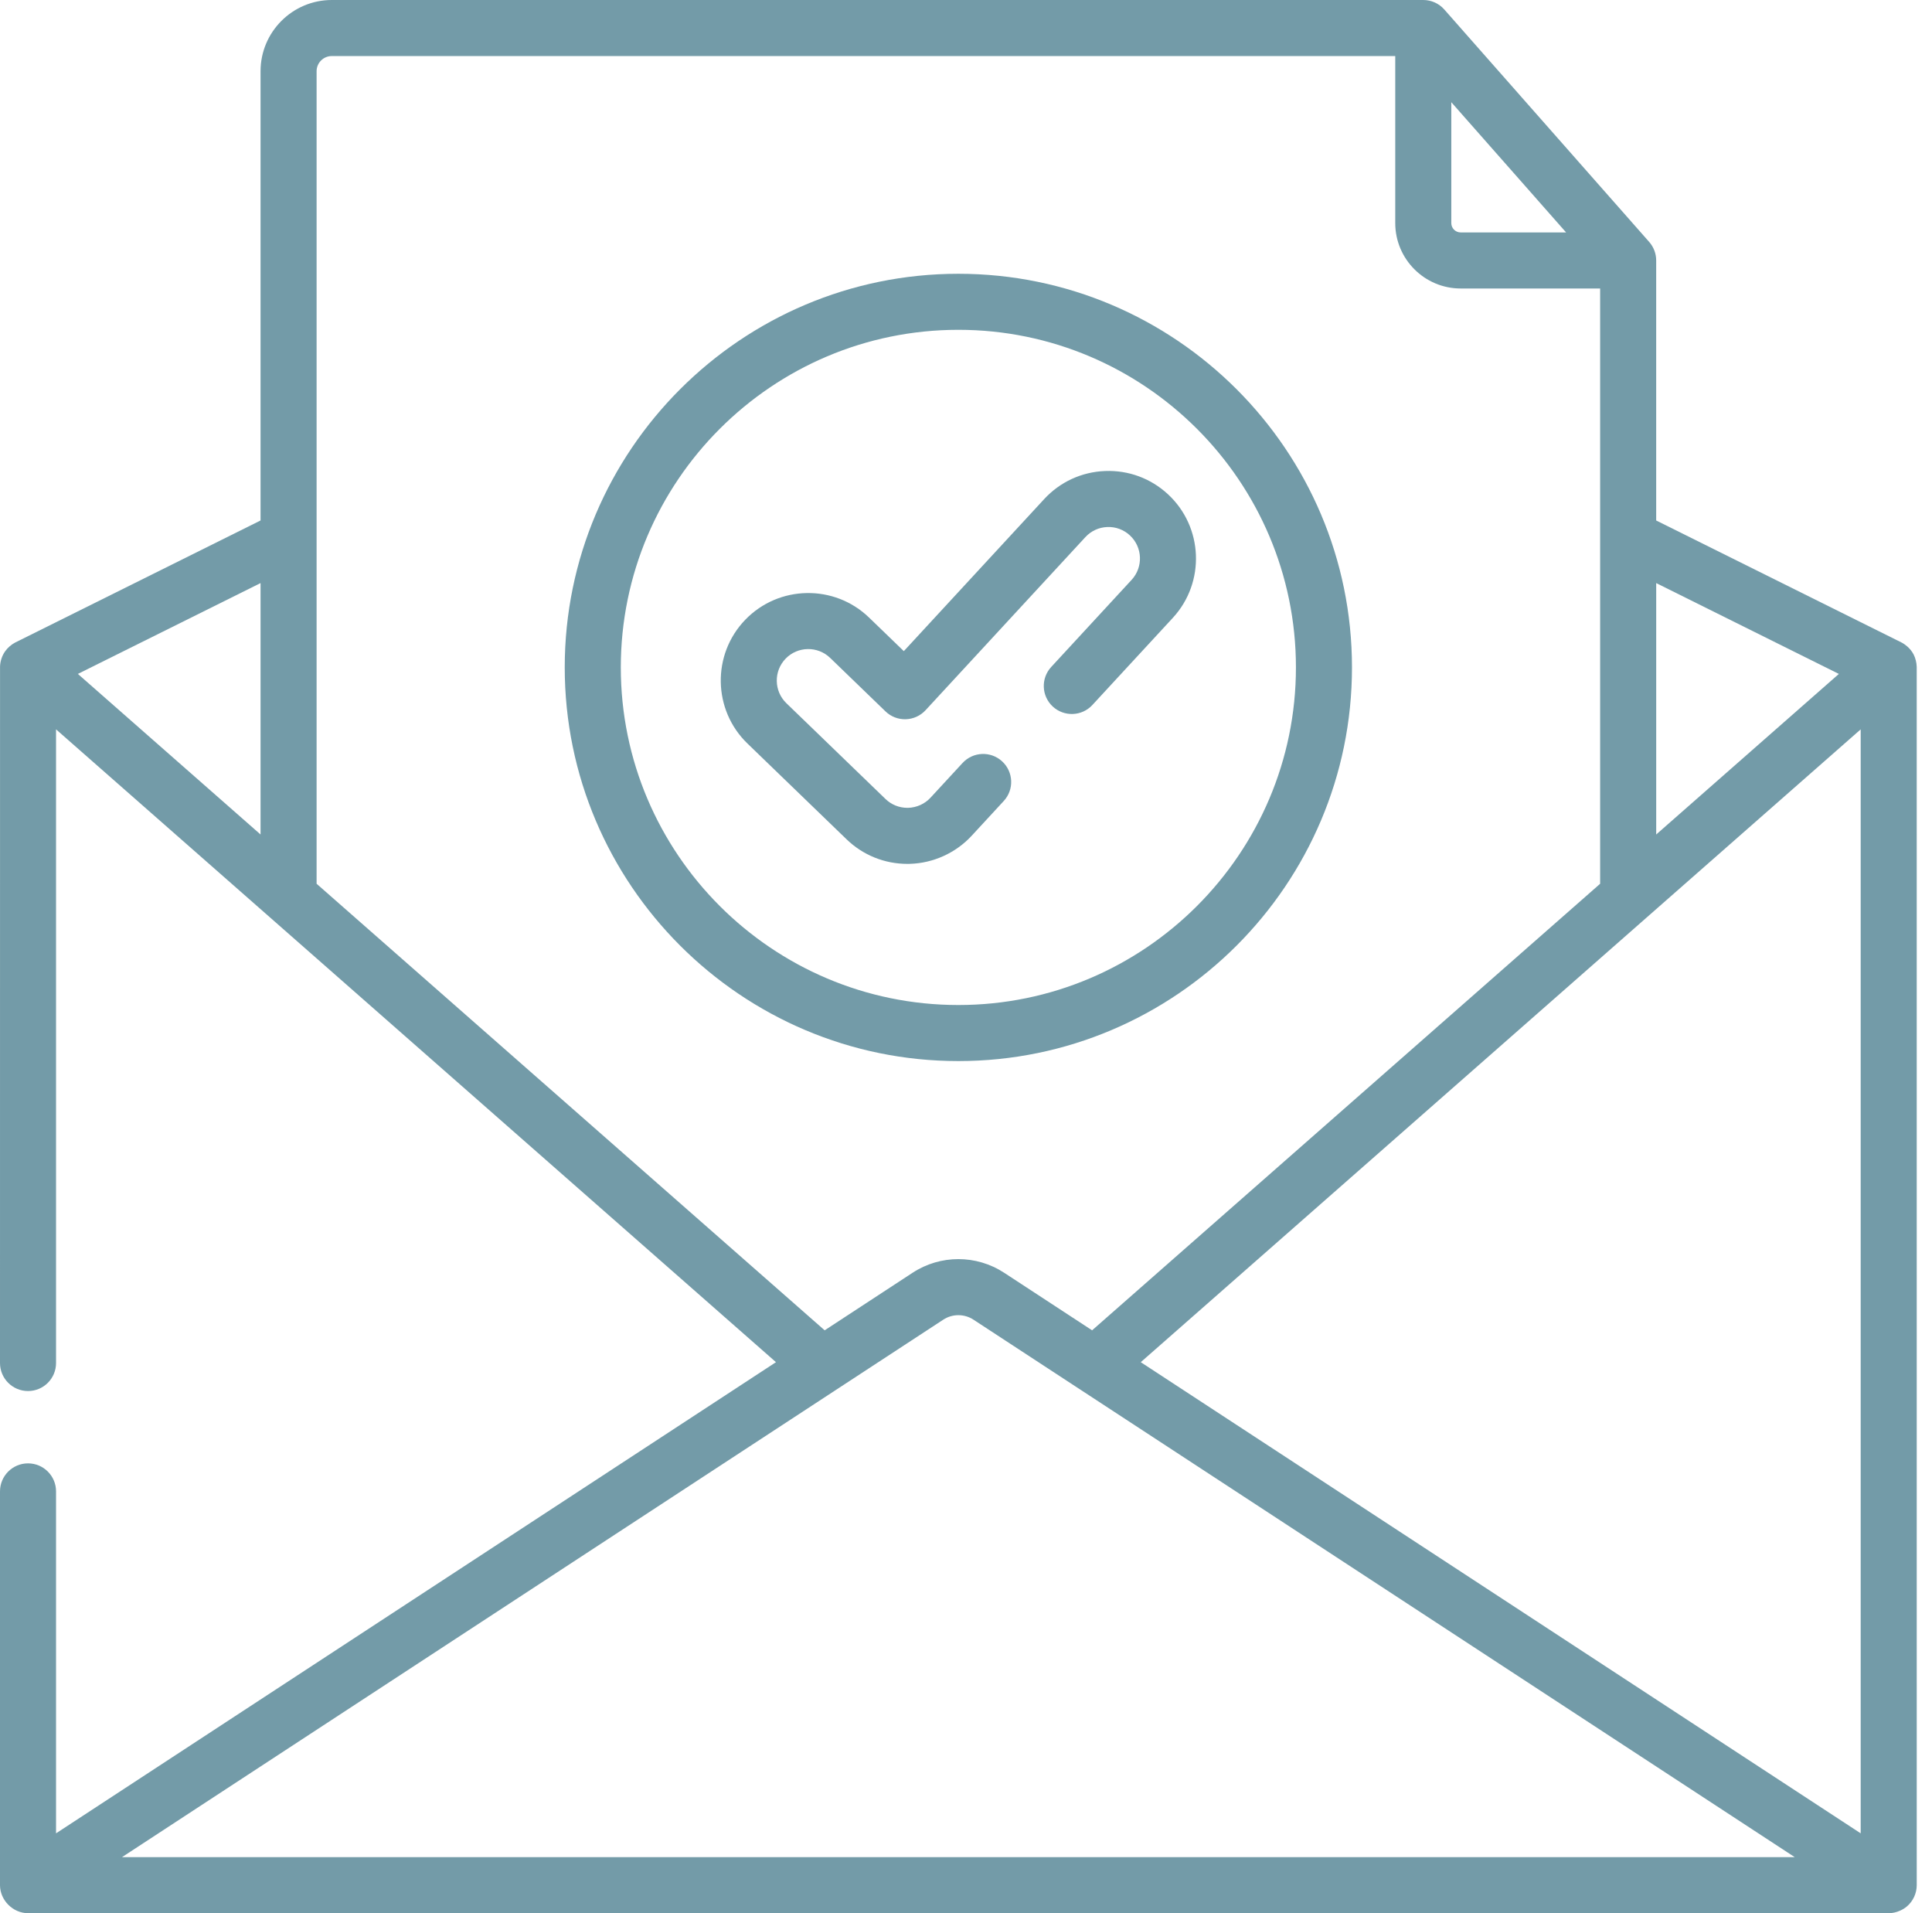
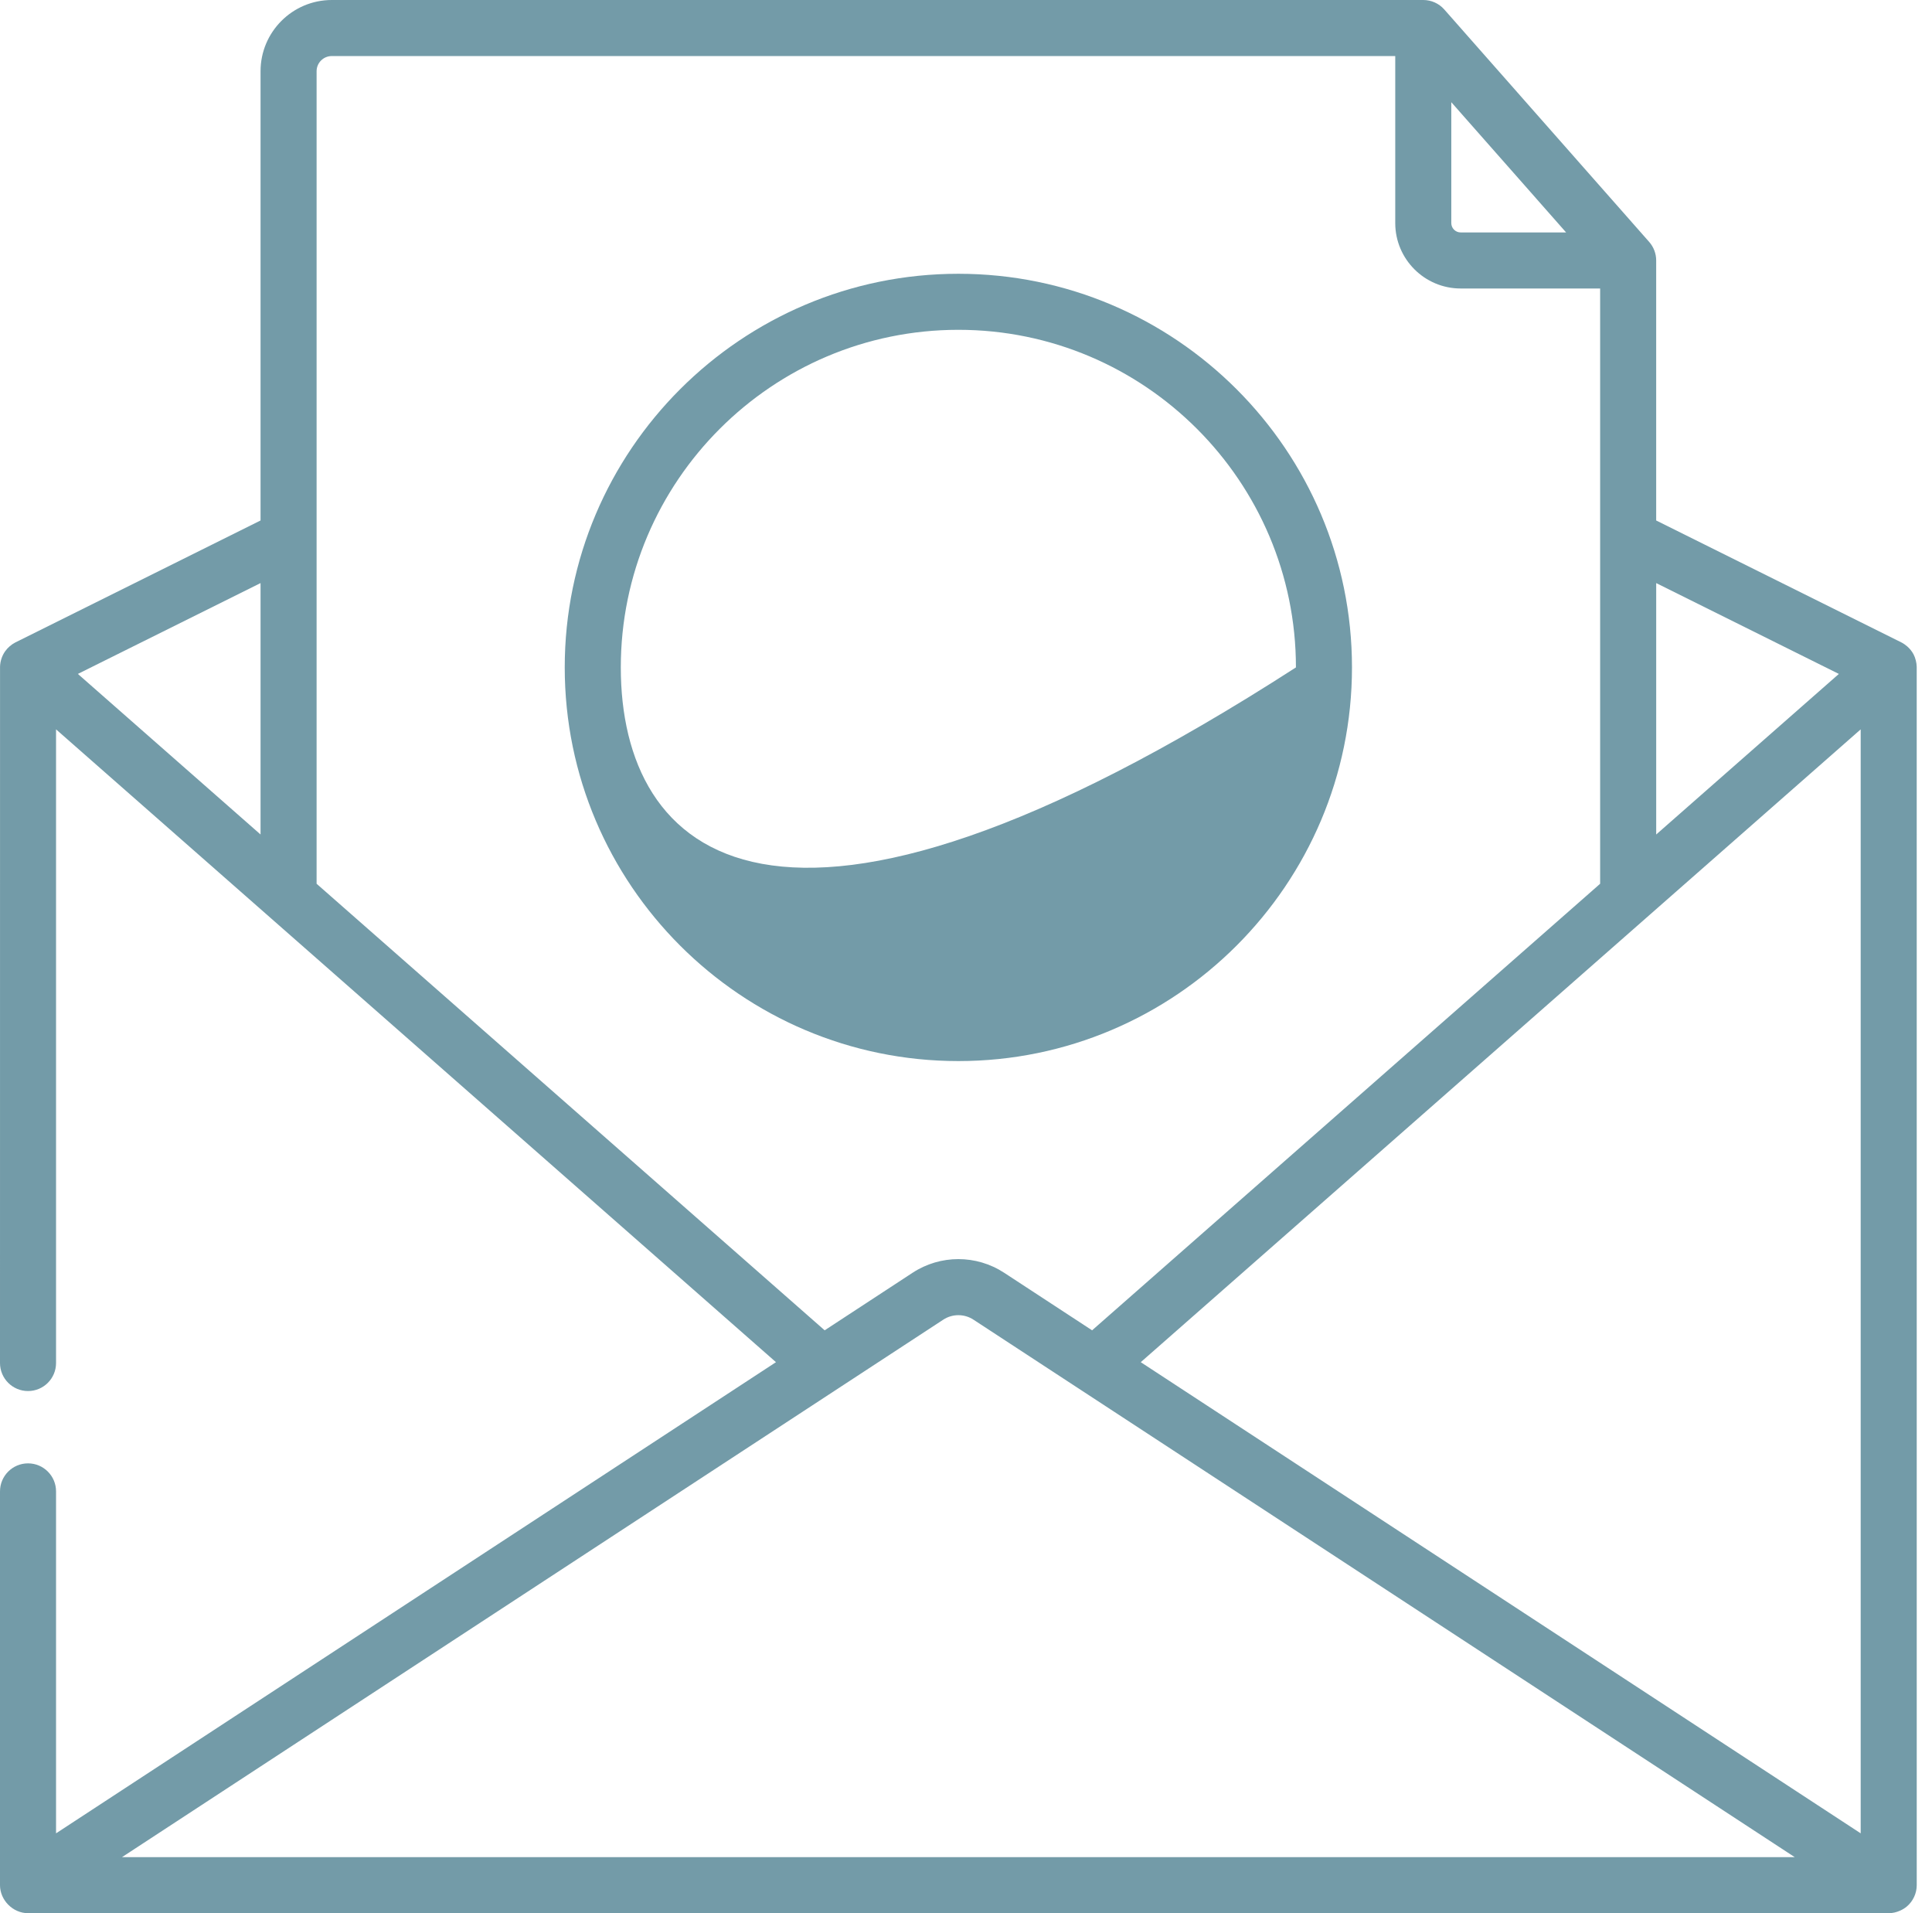
<svg xmlns="http://www.w3.org/2000/svg" width="101" height="100" viewBox="0 0 101 100" fill="none">
-   <path d="M70.678 34.885C70.678 23.54 61.447 14.31 50.101 14.31C38.754 14.31 29.523 23.54 29.523 34.885C29.523 46.231 38.754 55.461 50.101 55.461C61.447 55.461 70.678 46.23 70.678 34.885ZM32.454 34.885C32.454 25.155 40.37 17.239 50.101 17.239C59.831 17.239 67.748 25.155 67.748 34.885C67.748 44.615 59.831 52.531 50.101 52.531C40.37 52.531 32.454 44.615 32.454 34.885Z" fill="#739BA8" />
-   <path d="M50.797 43.683L52.474 41.866C53.023 41.272 52.985 40.345 52.39 39.796C51.796 39.248 50.869 39.285 50.32 39.88L48.644 41.695C48.346 42.019 47.922 42.211 47.476 42.224L47.435 42.224C47.005 42.224 46.599 42.06 46.291 41.762L41.109 36.755C40.457 36.124 40.439 35.08 41.07 34.427C41.701 33.775 42.745 33.757 43.398 34.387L46.29 37.182C46.574 37.457 46.954 37.605 47.35 37.594C47.744 37.582 48.117 37.413 48.385 37.123L56.74 28.075C57.038 27.752 57.444 27.564 57.883 27.547C58.324 27.528 58.743 27.684 59.066 27.982C59.733 28.598 59.774 29.641 59.158 30.308L54.955 34.861C54.406 35.456 54.443 36.382 55.037 36.931C55.632 37.48 56.559 37.443 57.107 36.849L61.311 32.296C63.023 30.442 62.907 27.541 61.053 25.829C60.155 25 58.988 24.571 57.767 24.619C56.545 24.668 55.416 25.189 54.587 26.087L47.249 34.034L45.434 32.281C43.62 30.527 40.717 30.577 38.963 32.391C37.21 34.205 37.259 37.107 39.073 38.861L44.255 43.868C45.112 44.697 46.242 45.154 47.435 45.154C47.48 45.154 47.526 45.153 47.565 45.152C48.789 45.118 49.967 44.582 50.797 43.683Z" fill="#739BA8" />
+   <path d="M70.678 34.885C70.678 23.54 61.447 14.31 50.101 14.31C38.754 14.31 29.523 23.54 29.523 34.885C29.523 46.231 38.754 55.461 50.101 55.461C61.447 55.461 70.678 46.23 70.678 34.885ZM32.454 34.885C32.454 25.155 40.37 17.239 50.101 17.239C59.831 17.239 67.748 25.155 67.748 34.885C40.37 52.531 32.454 44.615 32.454 34.885Z" fill="#739BA8" />
  <path d="M100.201 34.856C100.197 34.647 100.135 34.391 100.037 34.204C99.954 34.046 99.84 33.906 99.706 33.788C99.612 33.705 99.501 33.629 99.389 33.573C99.362 33.56 86.581 27.205 86.581 27.205V13.614C86.581 13.257 86.451 12.913 86.215 12.645L75.504 0.496C75.226 0.181 74.826 0 74.405 0H17.344C15.291 0 13.621 1.67 13.621 3.723V27.205C13.621 27.205 0.803 33.579 0.798 33.582C0.595 33.687 0.397 33.857 0.265 34.047C0.102 34.279 0.008 34.57 0.002 34.852C0.001 34.862 0 71.243 0 71.243C0 72.052 0.656 72.708 1.465 72.708C2.274 72.708 2.93 72.052 2.93 71.243V38.123C2.93 38.123 14.117 47.955 14.119 47.956L40.566 71.199L2.93 95.826V77.953C2.93 77.144 2.274 76.488 1.465 76.488C0.656 76.488 0 77.144 0 77.953V98.535C0 99.319 0.674 100 1.465 100H2.402C2.402 100 98.655 100 98.737 100C98.944 100 99.151 99.949 99.339 99.864C99.464 99.808 99.581 99.737 99.686 99.648C100.01 99.376 100.202 98.957 100.202 98.535C100.202 98.535 100.201 34.864 100.201 34.856ZM13.621 43.618L4.071 35.225L13.621 30.477V43.618H13.621ZM86.582 30.477L96.131 35.225L86.582 43.618V30.477ZM75.87 5.342L80.43 10.513L81.872 12.149H76.359C76.09 12.149 75.87 11.93 75.87 11.661V5.342H75.87ZM16.551 46.193V3.723C16.551 3.285 16.907 2.93 17.344 2.93H72.94V11.66C72.94 13.545 74.474 15.079 76.359 15.079H83.651V46.193L61.063 66.044L57.092 69.534L52.495 66.526C51.041 65.575 49.162 65.574 47.707 66.526L43.111 69.534L16.551 46.193ZM6.379 97.07L49.311 68.978C49.791 68.664 50.411 68.664 50.891 68.978L93.823 97.07H6.379ZM97.272 95.826L59.636 71.199L60.712 70.254L97.272 38.123V95.826H97.272Z" fill="#739BA8" />
</svg>